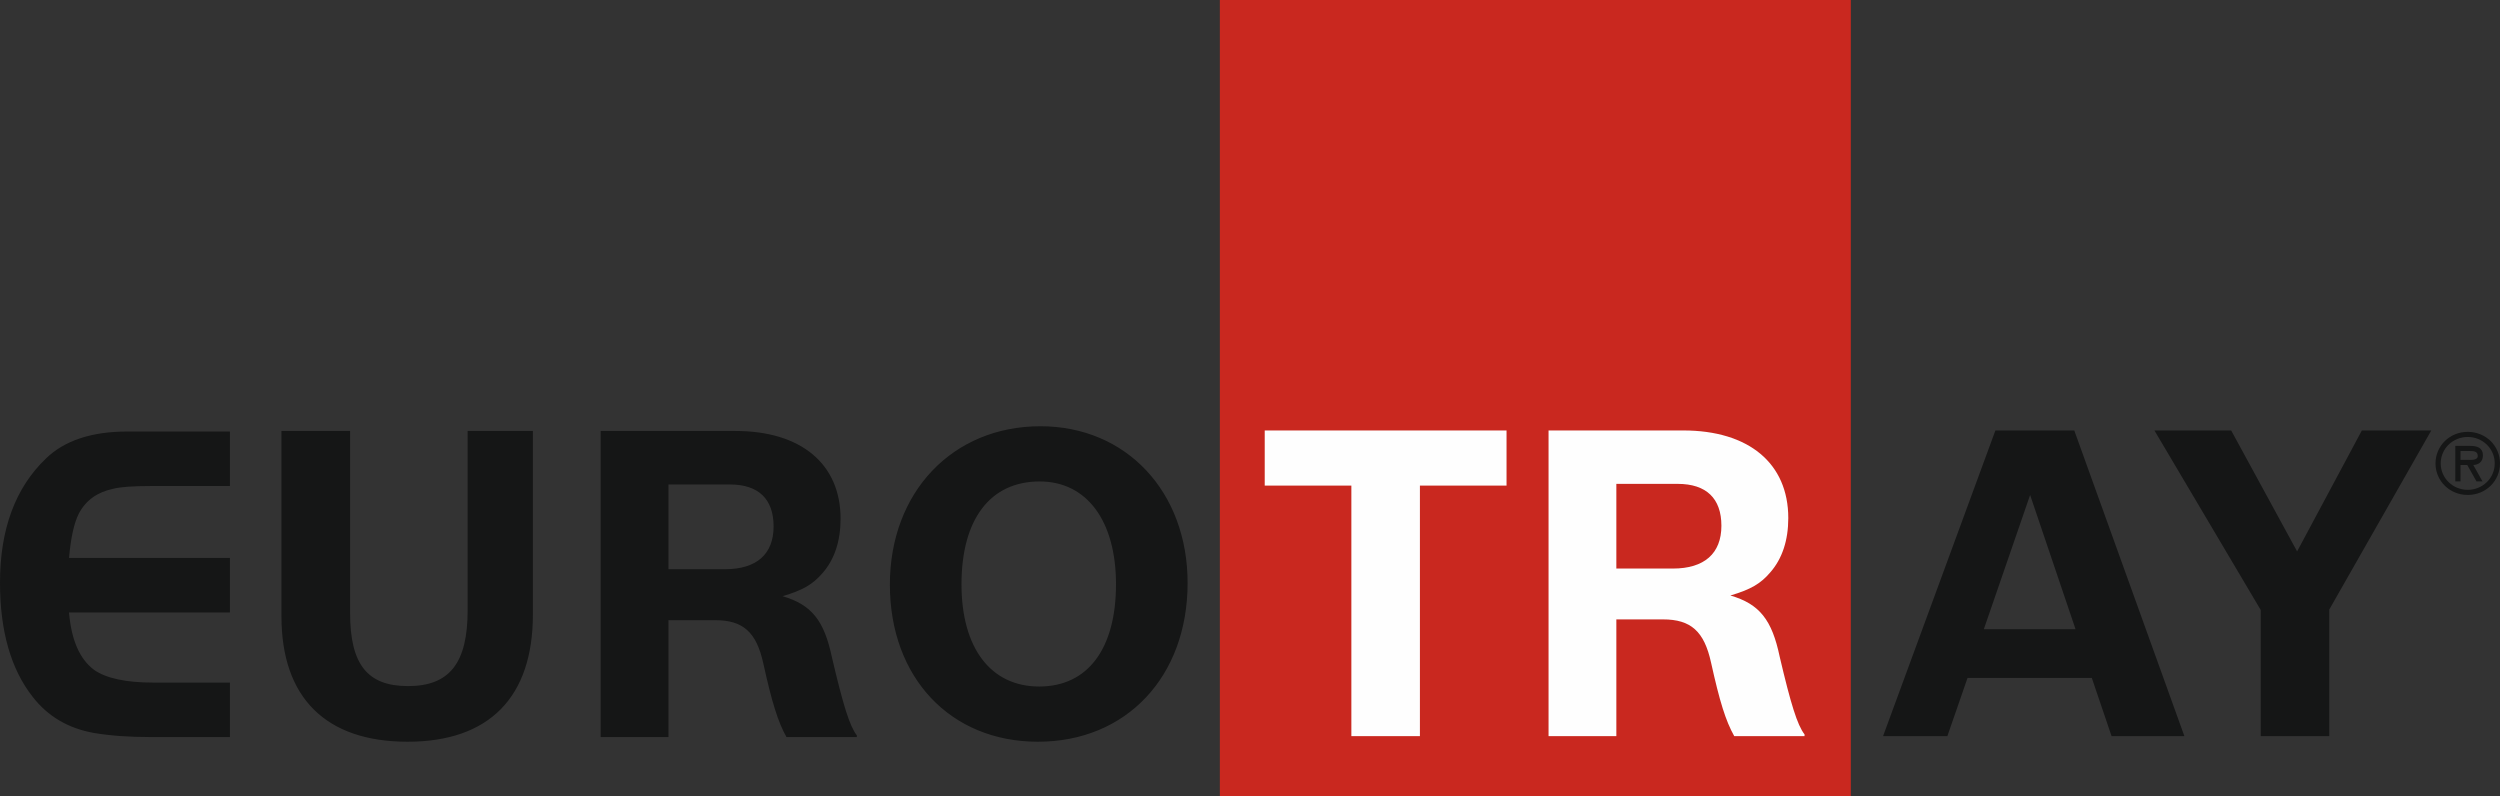
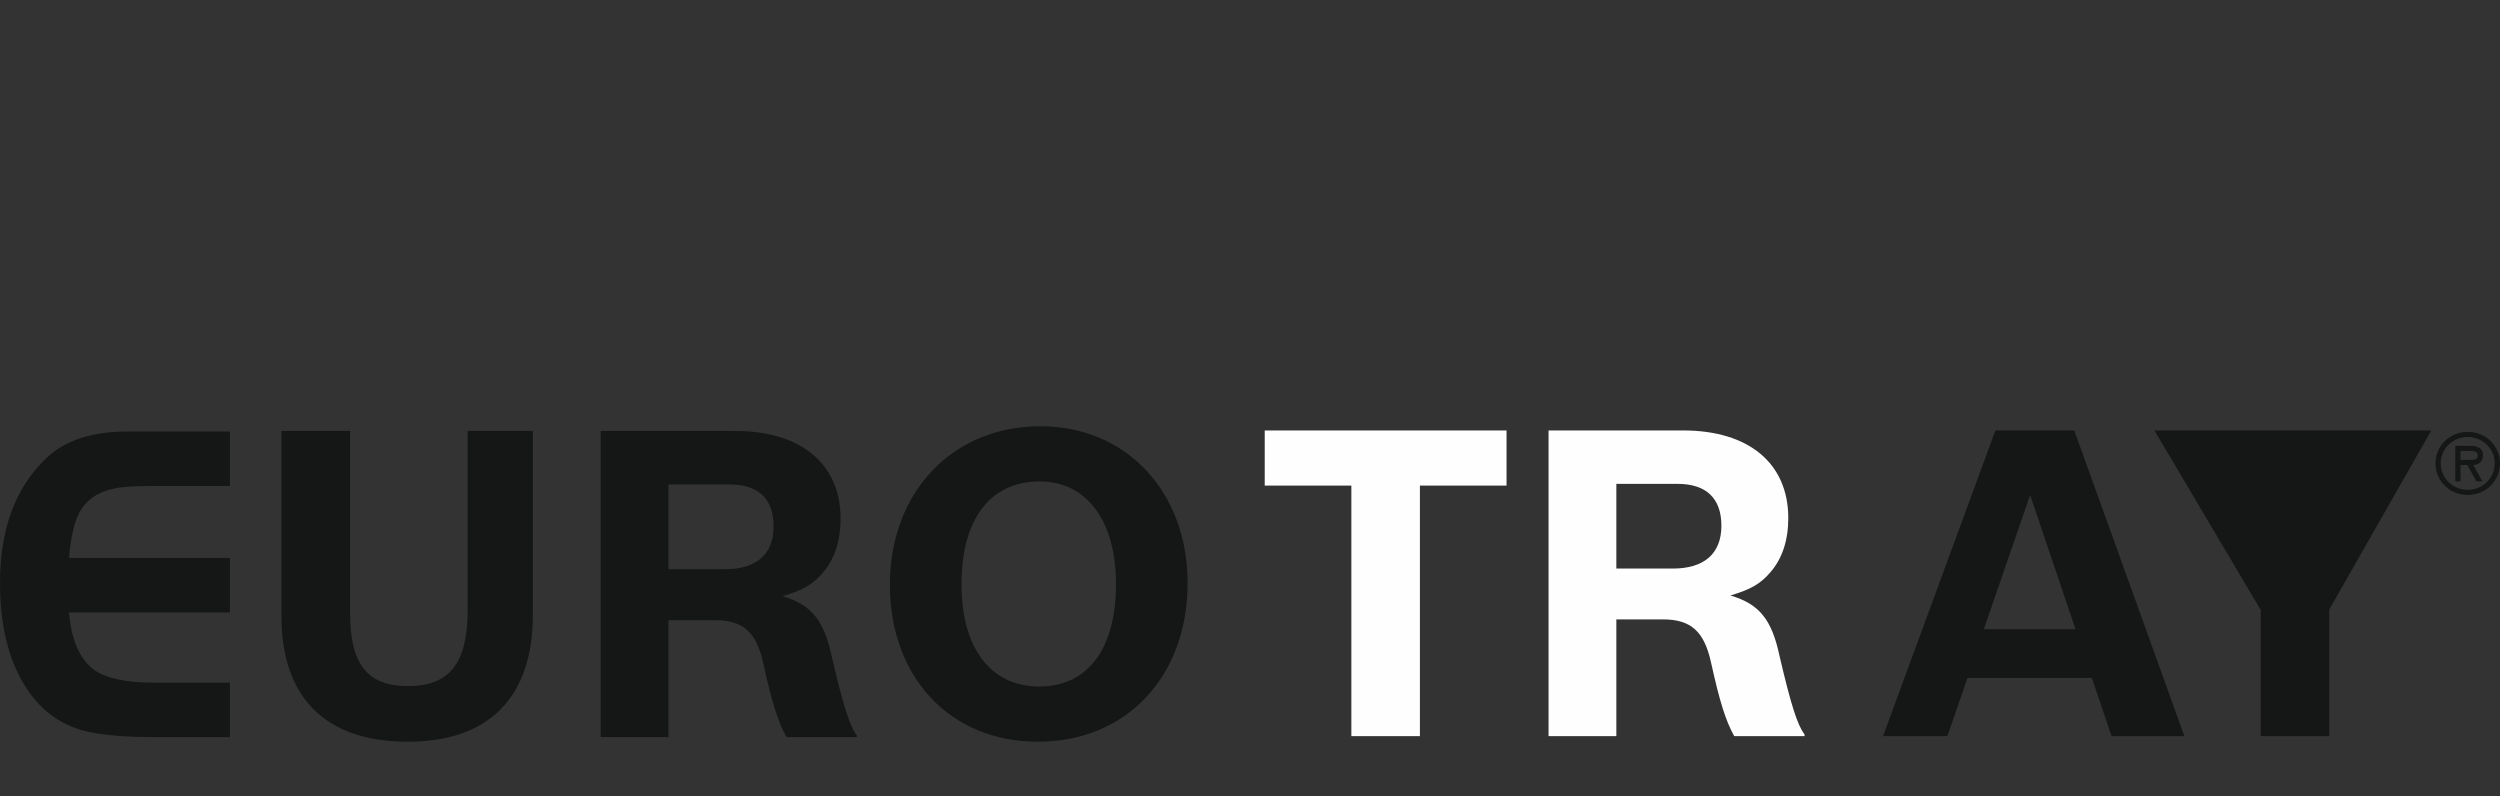
<svg xmlns="http://www.w3.org/2000/svg" width="1783px" height="568px" viewBox="0 0 1783 568">
  <rect x="0" y="0" width="1783" height="568" fill="#333333" stroke="none" />
  <title>Eurotray güncel logo</title>
  <g id="Page-1" stroke="none" stroke-width="1" fill="none" fill-rule="evenodd">
    <g id="Artboard" transform="translate(-253, -294)">
      <g id="Eurotray-güncel-logo" transform="translate(253, 294)">
        <path d="M1761.275,321.658 C1764.34,321.658 1767.132,321.881 1767.132,325.112 C1767.132,328.539 1762.327,327.974 1758.833,327.974 L1754.835,327.974 L1754.835,321.658 L1761.275,321.658 Z M1763.955,331.624 C1767.398,331.508 1770.822,329.679 1770.822,324.704 C1770.822,319.409 1766.665,318.007 1761.97,318.007 L1751.114,318.007 L1751.114,343.334 L1754.835,343.334 L1754.835,331.624 L1759.649,331.624 L1766.237,343.334 L1770.505,343.334 L1763.955,331.624 Z M1759.995,311.651 C1770.505,311.651 1779.239,319.829 1779.239,330.516 C1779.239,341.097 1770.505,349.349 1759.995,349.349 C1749.445,349.349 1740.722,341.097 1740.722,330.516 C1740.722,319.829 1749.445,311.651 1759.995,311.651 Z M1759.995,353 C1772.868,353 1783,343.034 1783,330.516 C1783,317.969 1772.868,308 1759.995,308 C1747.125,308 1737,317.969 1737,330.516 C1737,343.034 1747.125,353 1759.995,353 L1759.995,353 Z" id="Fill-1" fill="#151616" />
-         <polygon id="Fill-2" fill="#C9281F" points="870 568 1320 568 1320 0 870 0" />
-         <path d="M1612.347,525 L1661.217,525 L1661.217,434.745 L1734,307 L1684.479,307 L1638.299,393.269 L1591.265,307 L1536.529,307 L1612.347,435.049 L1612.347,525 Z M1480.28,448.758 L1414.866,448.758 L1447.883,353.024 L1480.28,448.758 Z M1557.906,525 L1479.366,307 L1423.117,307 L1343,525 L1388.872,525 L1403.235,483.523 L1491.883,483.523 L1505.967,525 L1557.906,525 Z" id="Fill-3" fill="#151616" />
+         <path d="M1612.347,525 L1661.217,525 L1661.217,434.745 L1734,307 L1684.479,307 L1591.265,307 L1536.529,307 L1612.347,435.049 L1612.347,525 Z M1480.28,448.758 L1414.866,448.758 L1447.883,353.024 L1480.28,448.758 Z M1557.906,525 L1479.366,307 L1423.117,307 L1343,525 L1388.872,525 L1403.235,483.523 L1491.883,483.523 L1505.967,525 L1557.906,525 Z" id="Fill-3" fill="#151616" />
        <path d="M741.467,343.376 C775.142,343.376 795.93,371.487 795.93,416.691 C795.93,462.778 775.75,489.624 741.164,489.624 C706.577,489.624 685.737,462.169 685.737,416.691 C685.737,370.26 706.263,343.376 741.467,343.376 Z M742.051,304 C679.326,304 634.659,351.047 634.659,416.955 C634.659,483.215 677.785,529 740.238,529 C803.267,529 847,482.609 847,415.739 C847,350.693 803.267,304 742.051,304 Z M476.752,405.957 L476.752,345.523 L520.486,345.523 C541.007,345.523 551.726,355.914 551.726,375.47 C551.726,395.29 539.513,405.957 517.14,405.957 L476.752,405.957 Z M428.398,525.673 L476.752,525.673 L476.752,442.309 L510.11,442.309 C530.014,442.309 539.513,450.896 544.392,473.139 C550.539,500.938 554.768,514.704 560.911,525.673 L611.106,525.673 L611.106,524.477 C605.885,517.774 601.314,502.744 593.345,468.88 C587.818,442.654 578.978,431.339 558.148,425.207 C572.517,420.91 579.55,416.955 586.631,408.714 C595.195,398.978 599.501,385.822 599.501,369.946 C599.501,330.872 571.288,307.365 524.516,307.365 L428.398,307.365 L428.398,525.673 Z M380.051,307.365 L333.518,307.365 L333.518,435.284 C333.518,472.835 320.672,489.32 291.003,489.32 C261.953,489.32 249.69,473.787 249.69,437.128 L249.69,307.365 L200.735,307.365 L200.735,439.58 C200.735,497.561 232.283,529 290.699,529 C348.846,529 380.051,497.297 380.051,438.354 L380.051,307.365 Z M90.857,307.756 C65.368,307.756 45.962,314.193 32.746,327.037 C10.913,347.937 0,377.462 0,415.58 C0,449.972 7.727,477.124 23.246,496.906 C34.045,510.868 48.659,519.493 66.99,522.75 C78.634,524.711 92.076,525.673 107.377,525.673 L163.995,525.673 L163.995,486.828 L109.532,486.828 C89.737,486.828 75.554,483.756 66.99,477.664 C56.8,469.99 50.88,456.42 49.229,436.824 L163.995,436.824 L163.995,397.899 L49.229,397.899 C50.498,383.516 52.809,372.978 56.26,366.228 C61.186,356.866 69.329,351.007 80.747,348.585 C85.851,347.289 94.732,346.632 107.377,346.632 L163.995,346.632 L163.995,307.756 L90.857,307.756 Z" id="Fill-4" fill="#151616" />
        <path d="M1152.778,405.487 L1152.778,345.097 L1196.518,345.097 C1216.952,345.097 1227.701,355.474 1227.701,374.965 C1227.701,394.797 1215.456,405.487 1193.141,405.487 L1152.778,405.487 Z M1104.428,525 L1152.778,525 L1152.778,441.751 L1186.073,441.751 C1205.962,441.751 1215.456,450.286 1220.331,472.579 C1226.473,500.299 1230.699,514.006 1236.85,525 L1287,525 L1287,523.775 C1281.818,517.073 1277.212,502.14 1269.26,468.288 C1263.767,442.056 1254.892,430.758 1234.12,424.714 C1248.447,420.419 1255.514,416.481 1262.539,408.24 C1271.1,398.482 1275.404,385.38 1275.404,369.487 C1275.404,330.467 1247.249,307 1200.469,307 L1104.428,307 L1104.428,525 Z M963.792,525 L1012.683,525 L1012.683,346.322 L1074.466,346.322 L1074.466,307 L902,307 L902,346.322 L963.792,346.322 L963.792,525 Z" id="Fill-5" fill="#FEFEFE" />
      </g>
    </g>
  </g>
</svg>